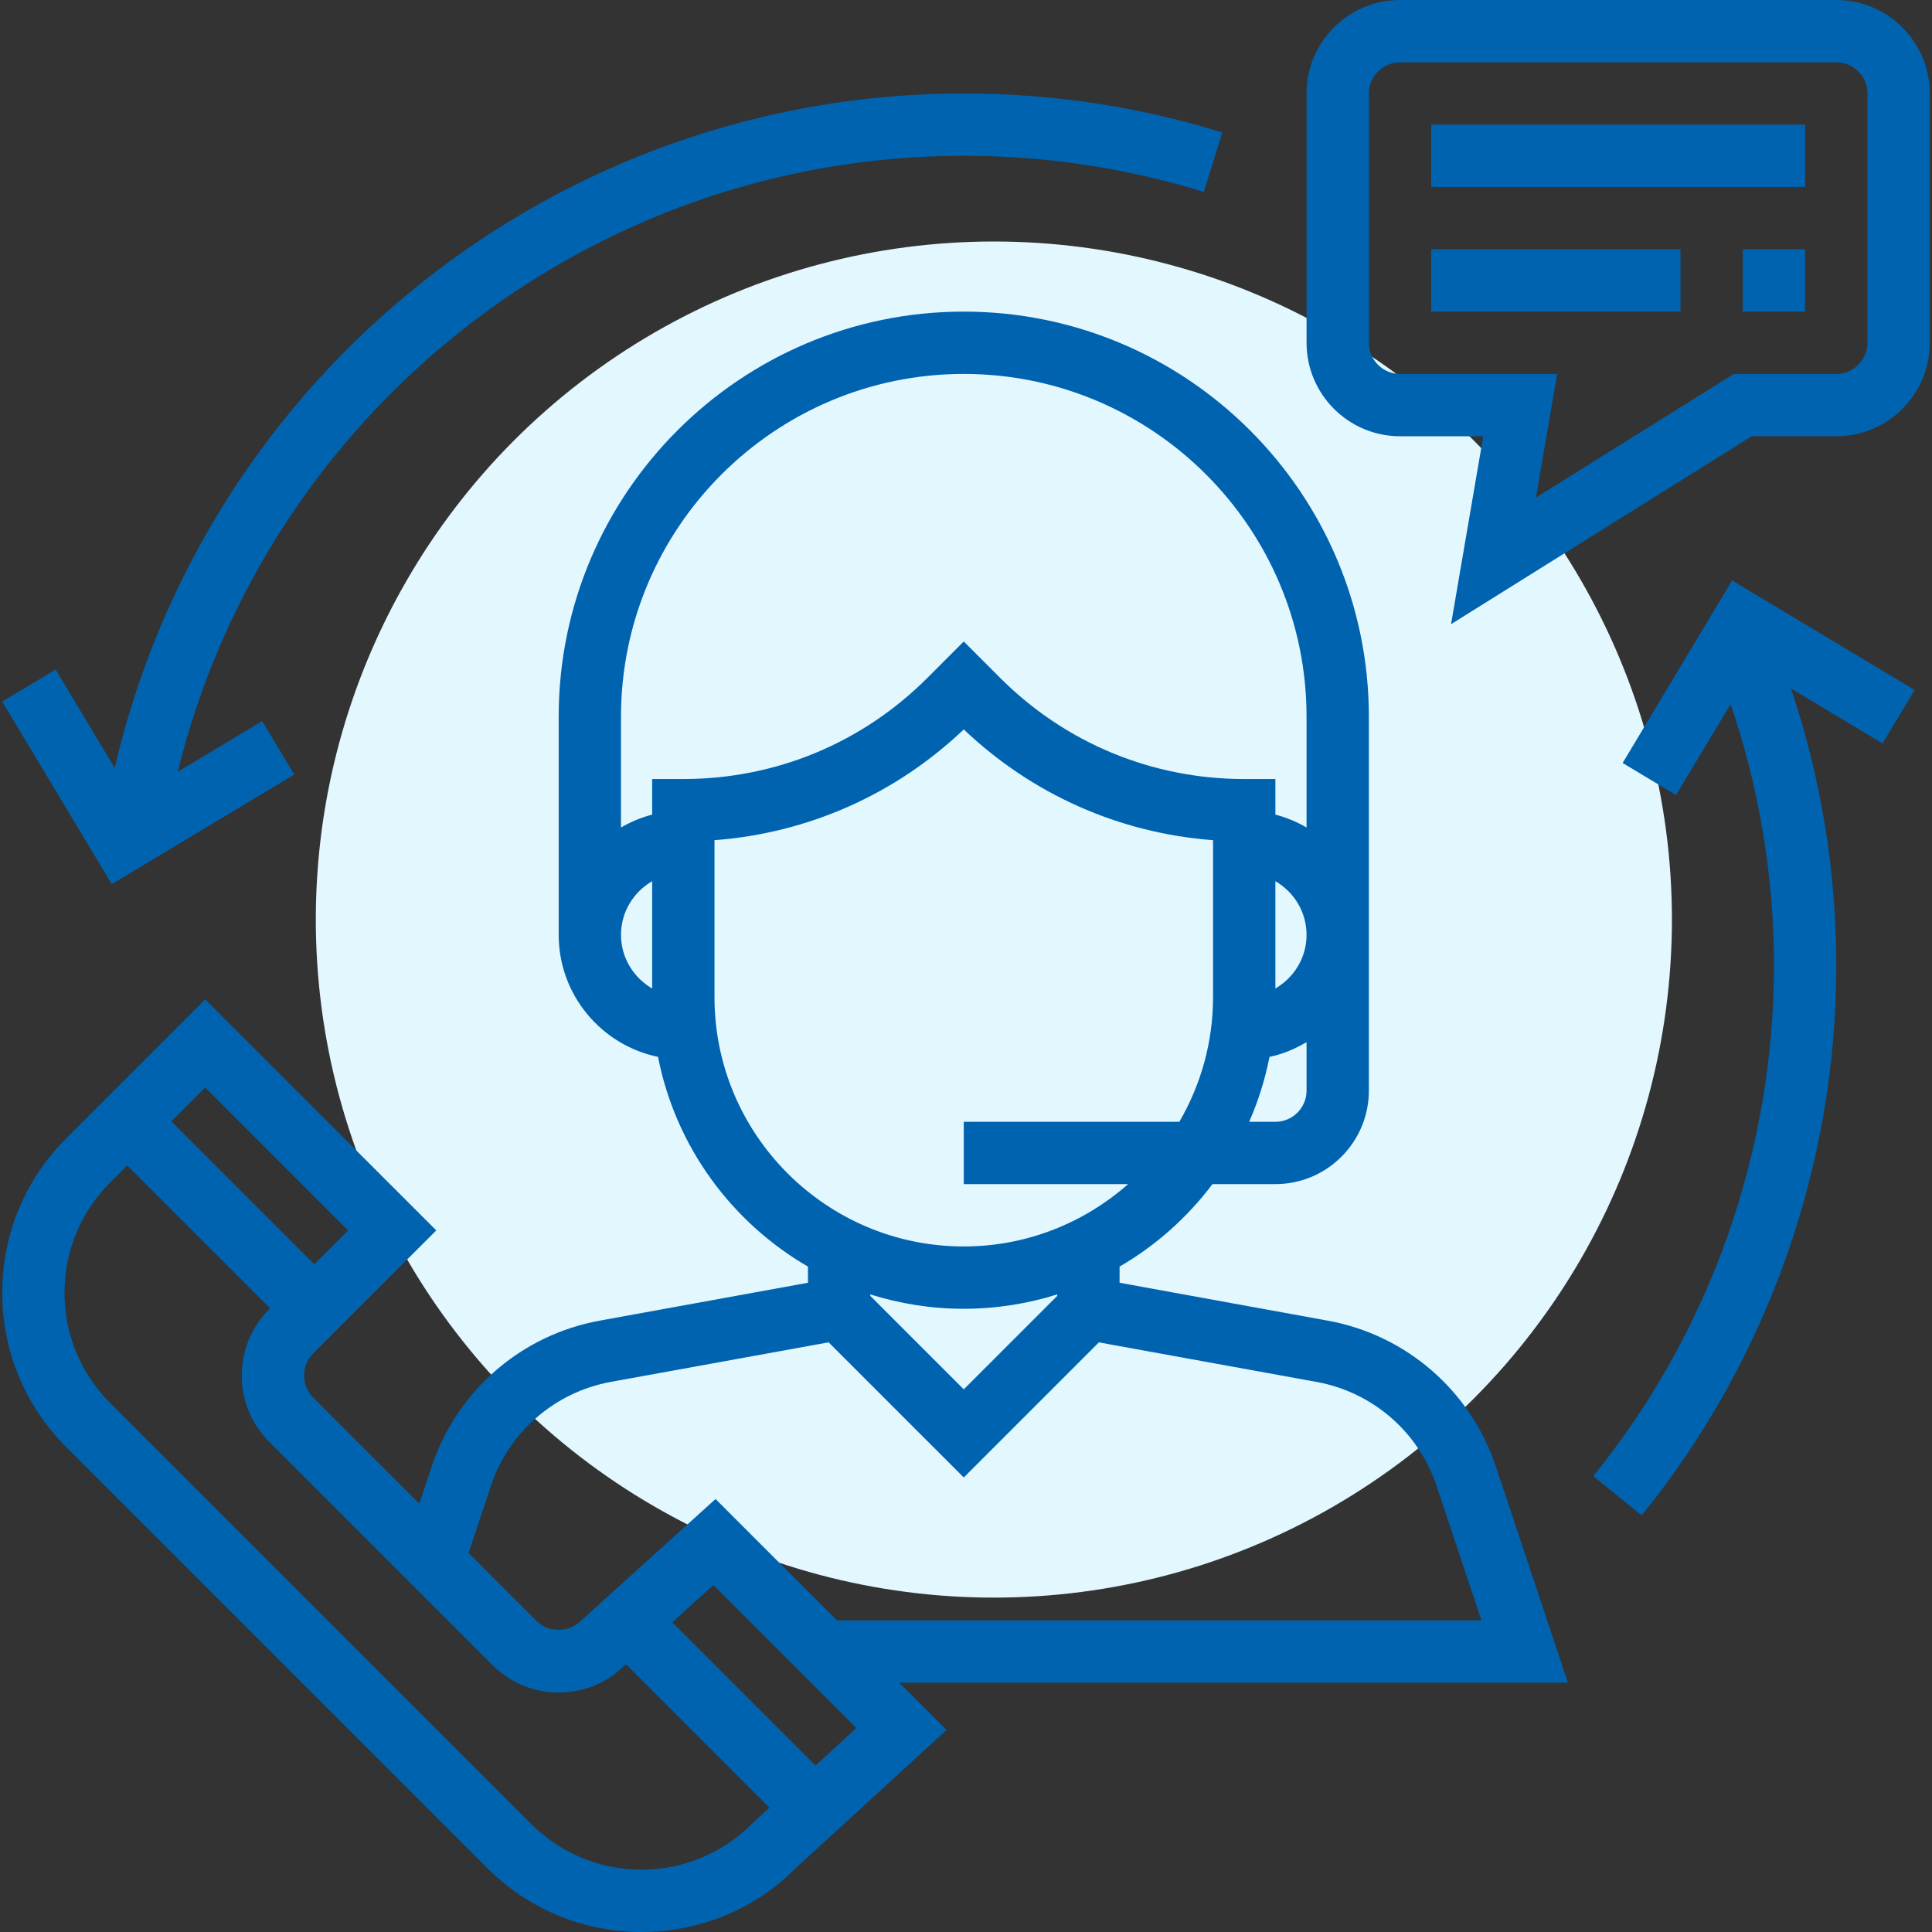
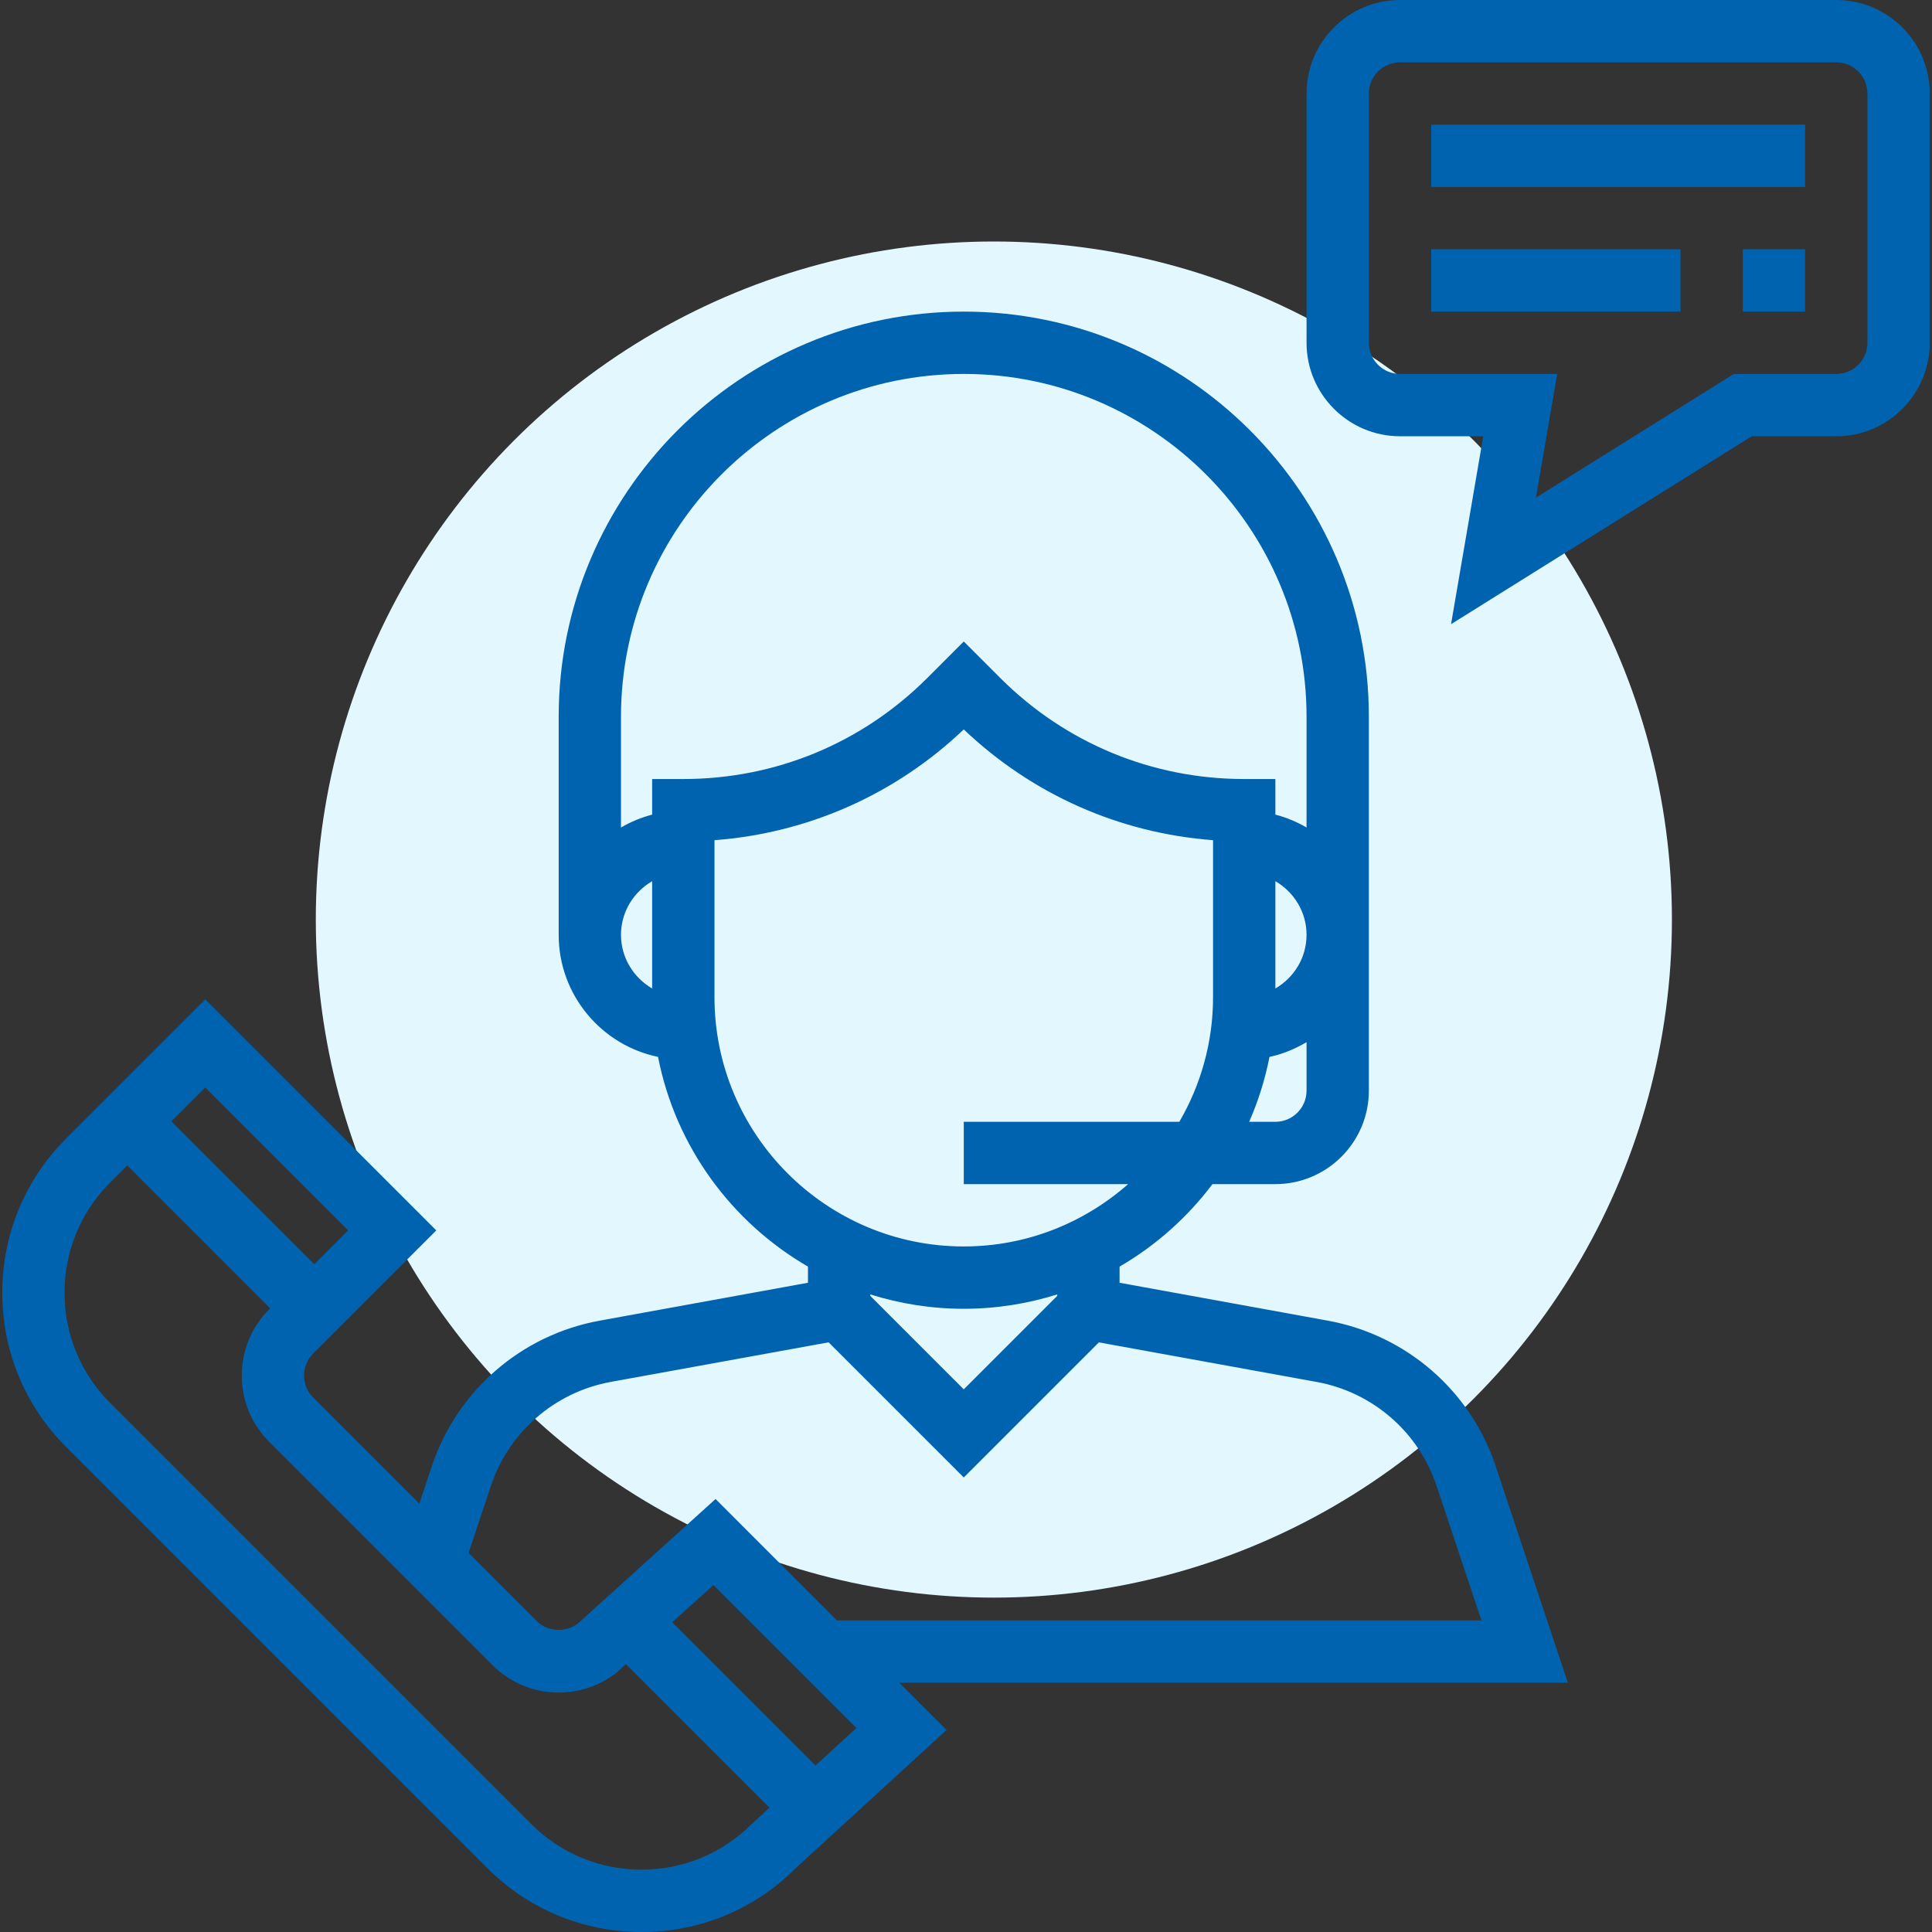
<svg xmlns="http://www.w3.org/2000/svg" width="104" height="104" viewBox="0 0 104 104" fill="none">
  <rect x="0" y="0" width="104" height="104" fill="#333333" stroke="none" />
  <circle cx="53.5" cy="49.5" r="36.5" fill="#E3F7FE" />
  <path d="M84.4 90.581L80.517 78.929C79.16 74.862 75.698 71.859 71.477 71.091L60.267 69.051V68.182C62.218 67.05 63.916 65.535 65.267 63.742H68.654C71.429 63.742 73.686 61.484 73.686 58.71V38.581C73.686 26.557 63.904 16.774 51.88 16.774C39.856 16.774 30.074 26.557 30.074 38.581V50.323C30.074 53.557 32.373 56.262 35.423 56.893C36.364 61.714 39.377 65.793 43.493 68.182V69.051L32.281 71.091C28.062 71.859 24.599 74.862 23.243 78.929L22.572 80.944L16.859 75.231C16.205 74.576 16.205 73.511 16.859 72.857L23.485 66.233L11.048 53.797L3.56 61.285C1.343 63.502 0.122 66.451 0.122 69.588C0.122 72.725 1.343 75.672 3.56 77.889L26.231 100.56C28.448 102.777 31.397 104 34.534 104C37.671 104 40.618 102.777 42.783 100.61L50.954 93.124L48.406 90.581H84.4ZM70.332 58.71C70.332 59.636 69.579 60.387 68.654 60.387H67.243C67.73 59.278 68.099 58.109 68.337 56.893C69.055 56.744 69.716 56.459 70.332 56.1V58.71ZM68.654 53.211V47.434C69.652 48.016 70.332 49.086 70.332 50.323C70.332 51.559 69.652 52.629 68.654 53.211ZM35.106 53.211C34.108 52.629 33.428 51.559 33.428 50.323C33.428 49.086 34.108 48.016 35.106 47.434V53.211ZM35.106 41.935V43.851C34.509 44.007 33.948 44.242 33.428 44.545V38.581C33.428 28.407 41.706 20.129 51.88 20.129C62.054 20.129 70.332 28.407 70.332 38.581V44.545C69.812 44.242 69.251 44.005 68.654 43.851V41.935H66.977C62.017 41.935 57.353 40.003 53.844 36.496L51.88 34.531L49.916 36.496C46.407 40.003 41.743 41.935 36.783 41.935H35.106ZM38.461 53.677V45.227C43.498 44.847 48.195 42.769 51.88 39.265C55.565 42.769 60.262 44.849 65.299 45.227V53.677C65.299 56.123 64.632 58.411 63.484 60.387H51.88V63.742H60.727C58.362 65.824 55.27 67.097 51.88 67.097C44.481 67.097 38.461 61.077 38.461 53.677ZM56.912 69.678V69.757L51.88 74.789L46.848 69.757V69.678C48.438 70.178 50.127 70.452 51.88 70.452C53.633 70.452 55.322 70.178 56.912 69.678ZM26.424 79.989C27.391 77.084 29.866 74.939 32.88 74.388L44.605 72.258L51.88 79.533L59.153 72.26L70.877 74.39C73.891 74.94 76.365 77.084 77.333 79.991L79.747 87.226H45.051L38.518 80.692L31.258 87.259C30.625 87.895 29.52 87.895 28.886 87.259L25.223 83.596L26.424 79.989ZM11.047 58.54L18.739 66.233L16.918 68.055L9.225 60.362L11.047 58.54ZM40.46 98.191C38.877 99.771 36.77 100.645 34.531 100.645C32.291 100.645 30.184 99.771 28.599 98.188L5.929 75.519C4.345 73.936 3.473 71.829 3.473 69.589C3.473 67.348 4.345 65.242 5.929 63.658L6.851 62.736L14.544 70.428L14.484 70.489C12.523 72.451 12.523 75.643 14.484 77.606L26.512 89.635C27.463 90.584 28.727 91.109 30.072 91.109C31.417 91.109 32.68 90.586 33.569 89.693L33.695 89.581L41.423 97.309L40.46 98.191ZM43.899 95.037L36.188 87.326L38.404 85.324L46.101 93.021L43.899 95.037Z" fill="#0063B0" />
  <path d="M98.848 0H75.364C72.59 0 70.332 2.258 70.332 5.032V18.452C70.332 21.226 72.59 23.484 75.364 23.484H79.844L78.11 33.6L94.297 23.484H98.848C101.622 23.484 103.88 21.226 103.88 18.452V5.032C103.88 2.258 101.622 0 98.848 0ZM100.525 18.452C100.525 19.376 99.772 20.129 98.848 20.129H93.334L82.681 26.787L83.823 20.129H75.364C74.44 20.129 73.686 19.376 73.686 18.452V5.032C73.686 4.108 74.44 3.355 75.364 3.355H98.848C99.772 3.355 100.525 4.108 100.525 5.032V18.452Z" fill="#0063B0" />
  <path d="M97.17 6.71H77.041V10.065H97.17V6.71Z" fill="#0063B0" />
  <path d="M90.461 13.419H77.041V16.774H90.461V13.419Z" fill="#0063B0" />
  <path d="M97.17 13.419H93.816V16.774H97.17V13.419Z" fill="#0063B0" />
-   <path d="M51.88 5.032C29.963 5.032 11.084 20.193 6.175 41.34L2.997 36.041L0.12 37.767L6.016 47.592L15.841 41.696L14.115 38.819L9.569 41.546C14.323 22.201 31.719 8.387 51.88 8.387C56.287 8.387 60.635 9.041 64.803 10.333L65.796 7.129C61.306 5.737 56.624 5.032 51.88 5.032Z" fill="#0063B0" />
-   <path d="M103.065 37.142L93.24 31.245L87.346 41.072L90.222 42.798L93.158 37.905C94.703 42.425 95.493 47.154 95.493 52C95.493 61.976 92.037 71.728 85.766 79.459L88.371 81.573C95.127 73.246 98.848 62.742 98.848 52C98.848 46.869 98.021 41.858 96.409 37.061L101.339 40.018L103.065 37.142Z" fill="#0063B0" />
</svg>